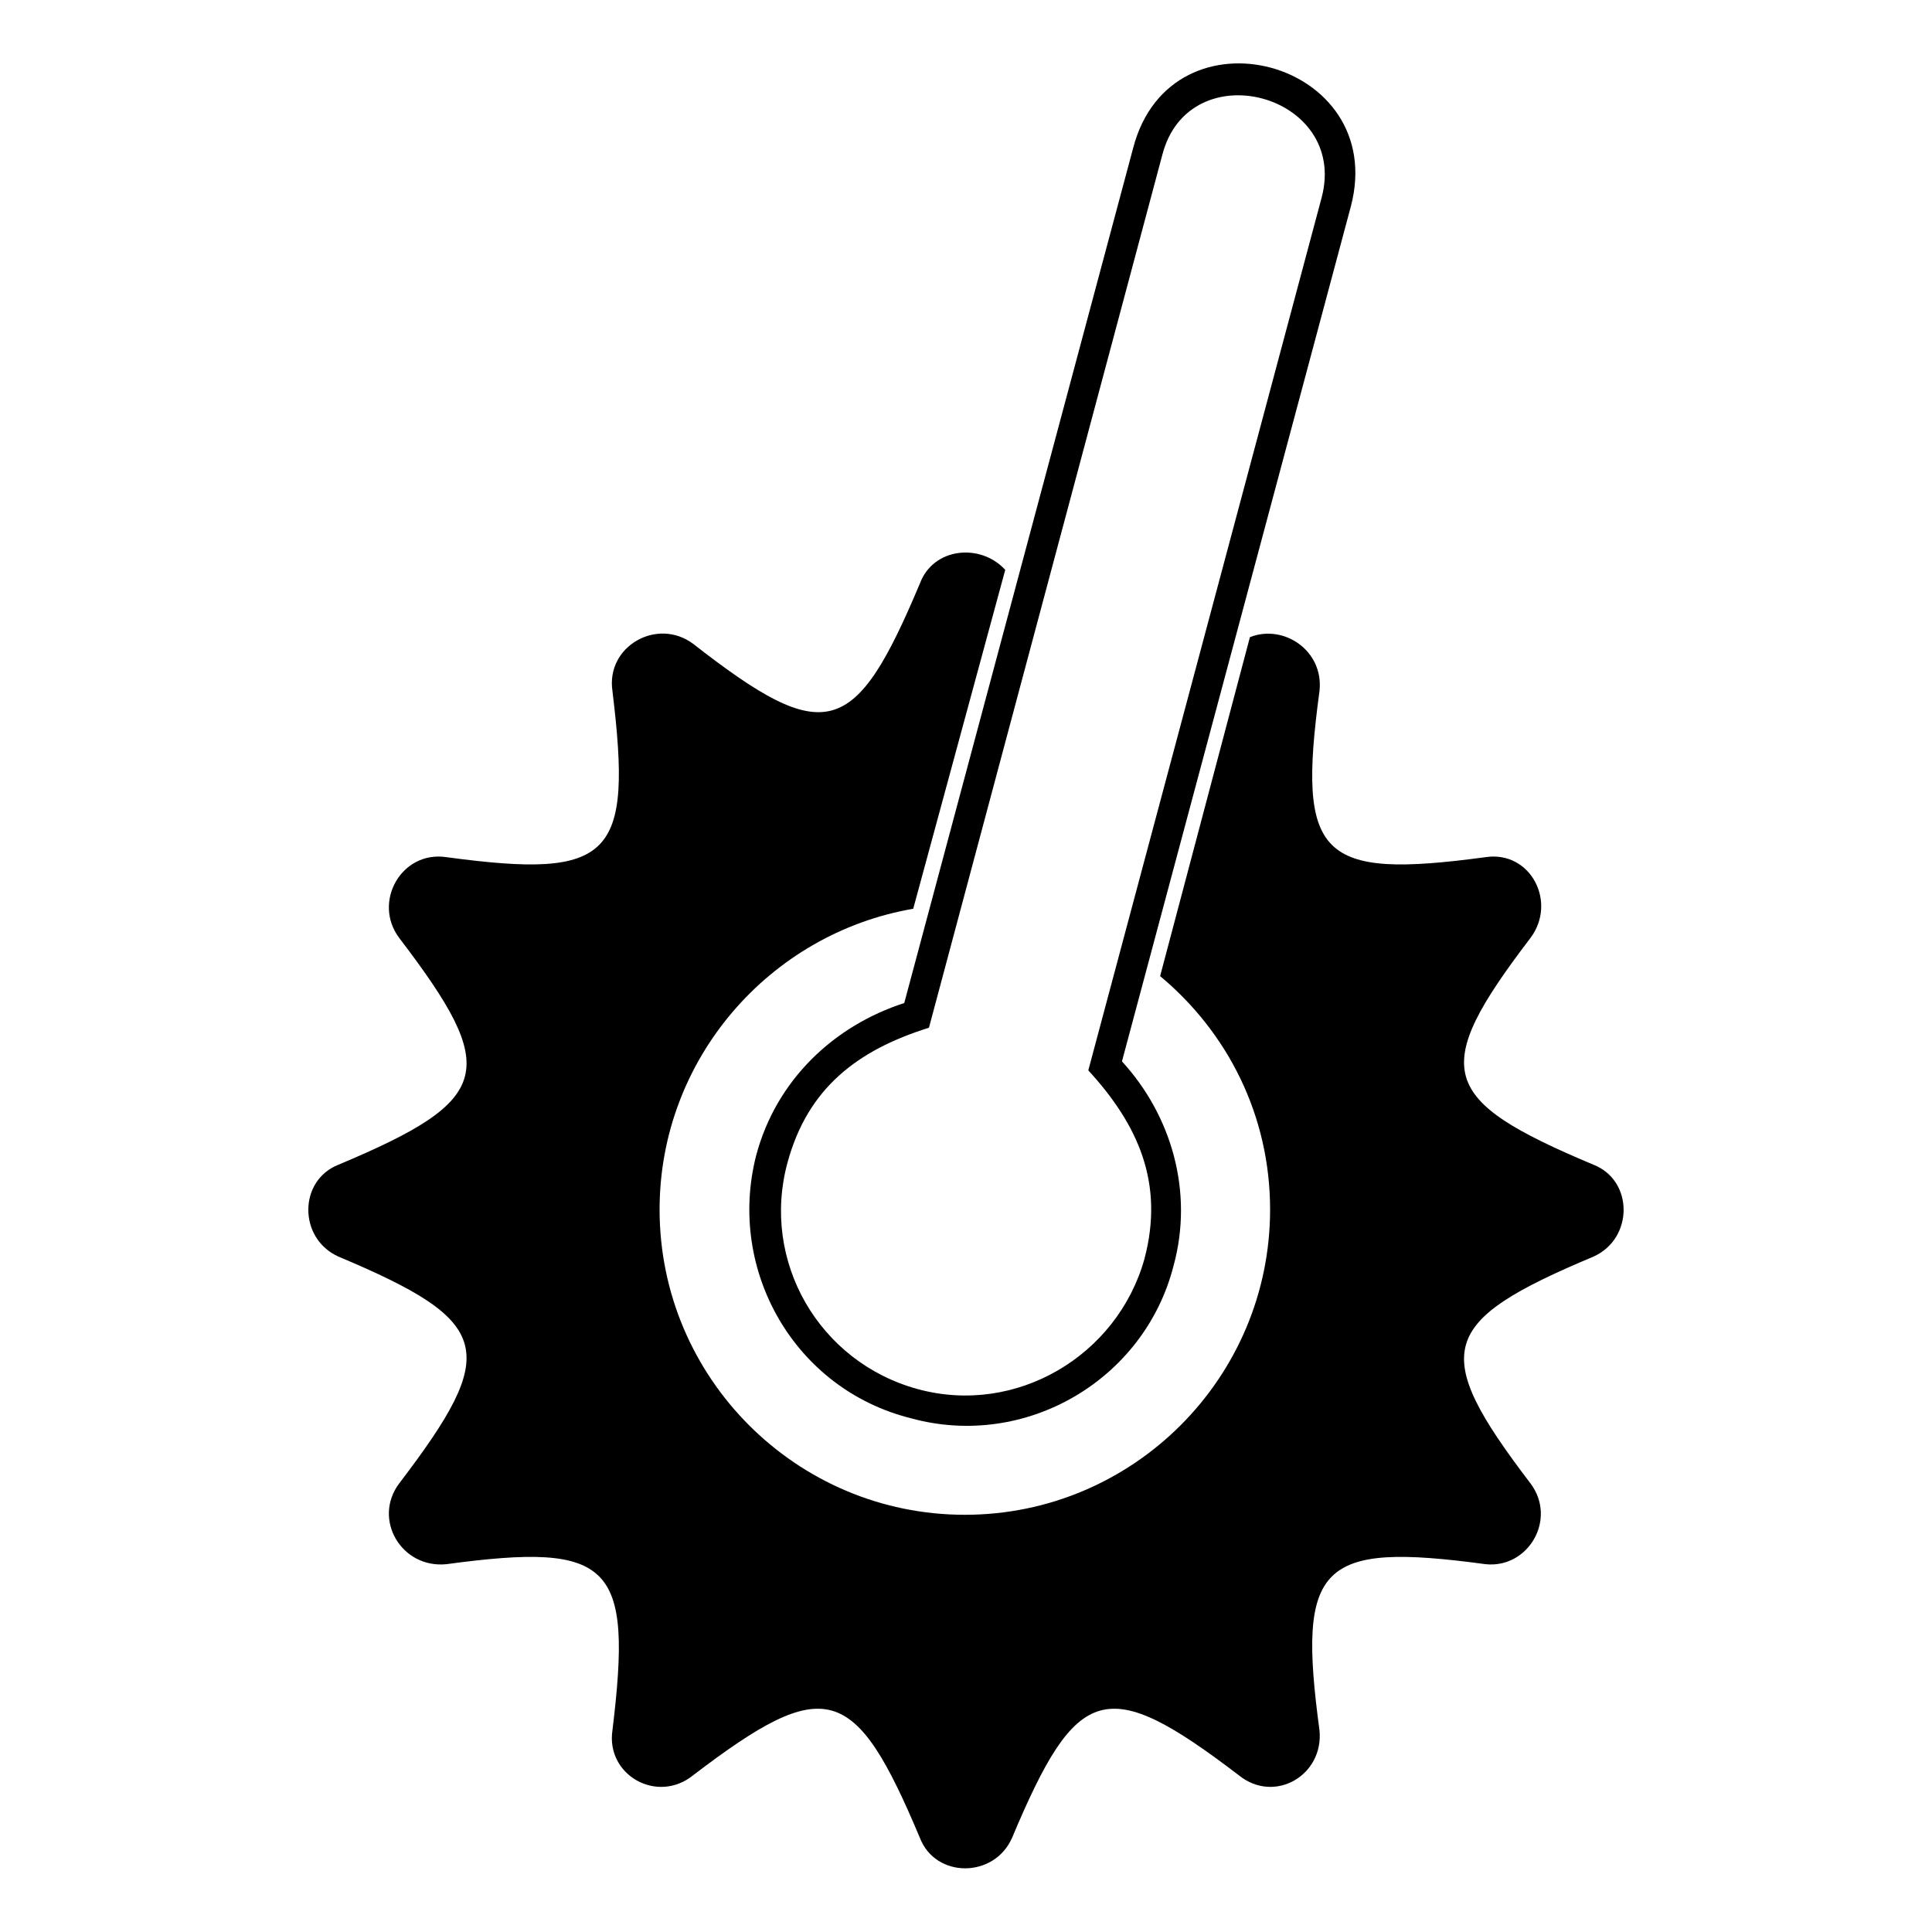
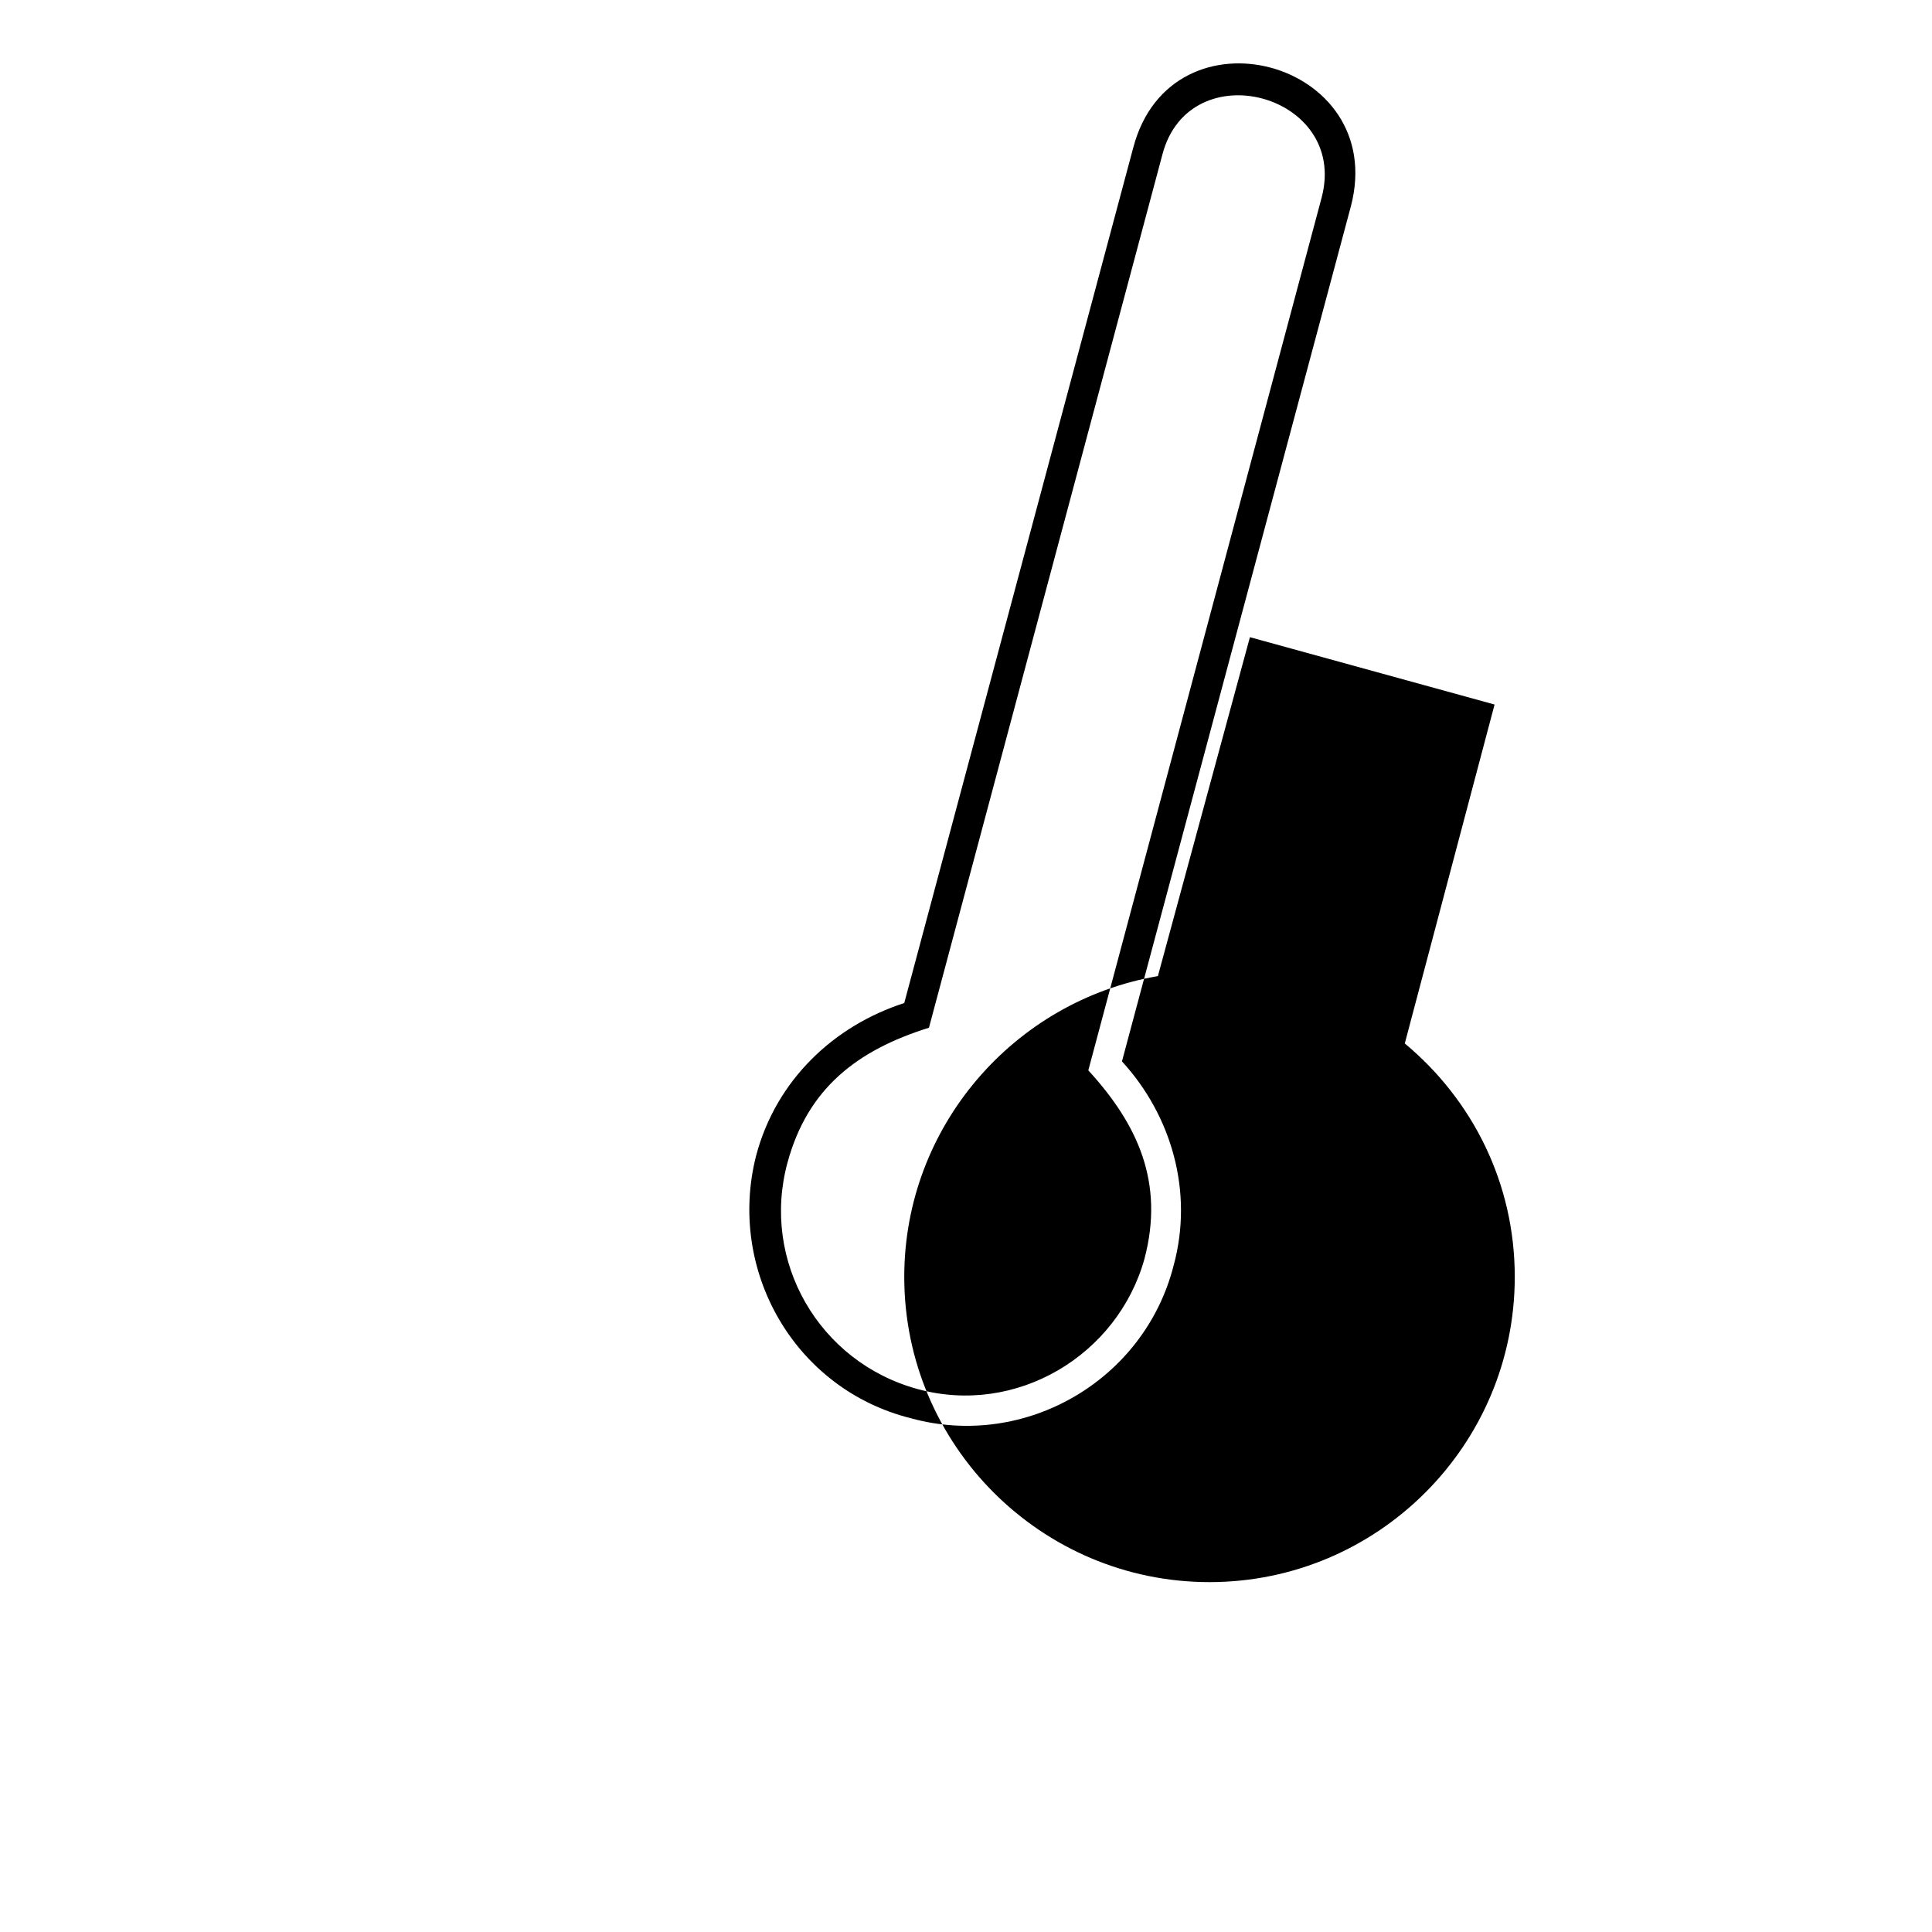
<svg xmlns="http://www.w3.org/2000/svg" fill="#000000" width="800px" height="800px" version="1.1" viewBox="144 144 512 512">
-   <path d="m475.24 312.86c8.922-3.57 19.629 3.57 18.438 14.277-5.949 44.016 0 49.965 44.016 44.016 11.895-1.785 19.035 11.895 11.895 21.414-26.766 35.094-24.387 42.828 16.656 60.078 10.707 4.164 10.707 19.629 0 24.387-41.043 17.25-43.422 24.98-16.656 60.078 7.137 9.516-0.594 22.602-11.895 21.414-44.016-5.949-49.965 0-44.016 44.016 1.191 11.895-11.895 19.629-21.414 11.895-35.094-26.766-42.828-24.387-60.078 16.656-4.758 10.707-20.223 10.707-24.387 0-17.25-41.043-24.98-43.422-60.078-16.656-9.516 7.734-23.199 0-21.414-11.895 5.352-44.016 0-49.965-44.016-44.016-11.895 1.191-19.629-11.895-12.492-21.414 26.766-35.094 24.98-42.828-16.059-60.078-10.707-4.758-10.707-20.223 0-24.387 41.043-17.25 42.828-24.98 16.059-60.078-7.137-9.516 0.594-23.199 12.492-21.414 44.016 5.949 49.371 0 44.016-44.016-1.785-11.895 11.895-19.629 21.414-12.492 35.094 27.363 42.828 24.98 60.078-16.059 3.57-9.516 16.059-10.707 22.602-3.57l-24.387 89.816c-38.066 6.543-67.215 39.852-67.215 79.707 0 44.609 36.285 80.895 80.895 80.895 44.609 0 80.895-36.285 80.895-80.895 0-24.98-11.301-46.992-29.145-61.859l23.793-89.816zm-42.828 114.8 61.859-231.38c7.137-27.363-35.094-38.664-42.23-11.301l-61.859 231.38c-19.035 5.949-32.121 16.059-37.473 35.688-7.137 26.172 8.328 52.938 34.5 60.078 26.172 7.137 52.938-8.922 60.078-34.5 5.352-20.223-1.785-35.688-14.871-49.965zm8.922-2.379c13.086 14.277 19.035 34.5 13.68 54.129-7.734 30.336-39.258 48.773-69.594 40.449-30.93-7.734-48.773-39.258-41.043-69.594 5.352-20.223 20.82-34.5 39.258-40.449l60.672-226.62c10.113-38.664 67.809-23.199 57.695 15.465l-60.672 226.62z" fill-rule="evenodd" />
+   <path d="m475.24 312.86l-24.387 89.816c-38.066 6.543-67.215 39.852-67.215 79.707 0 44.609 36.285 80.895 80.895 80.895 44.609 0 80.895-36.285 80.895-80.895 0-24.98-11.301-46.992-29.145-61.859l23.793-89.816zm-42.828 114.8 61.859-231.38c7.137-27.363-35.094-38.664-42.23-11.301l-61.859 231.38c-19.035 5.949-32.121 16.059-37.473 35.688-7.137 26.172 8.328 52.938 34.5 60.078 26.172 7.137 52.938-8.922 60.078-34.5 5.352-20.223-1.785-35.688-14.871-49.965zm8.922-2.379c13.086 14.277 19.035 34.5 13.68 54.129-7.734 30.336-39.258 48.773-69.594 40.449-30.93-7.734-48.773-39.258-41.043-69.594 5.352-20.223 20.82-34.5 39.258-40.449l60.672-226.62c10.113-38.664 67.809-23.199 57.695 15.465l-60.672 226.62z" fill-rule="evenodd" />
</svg>